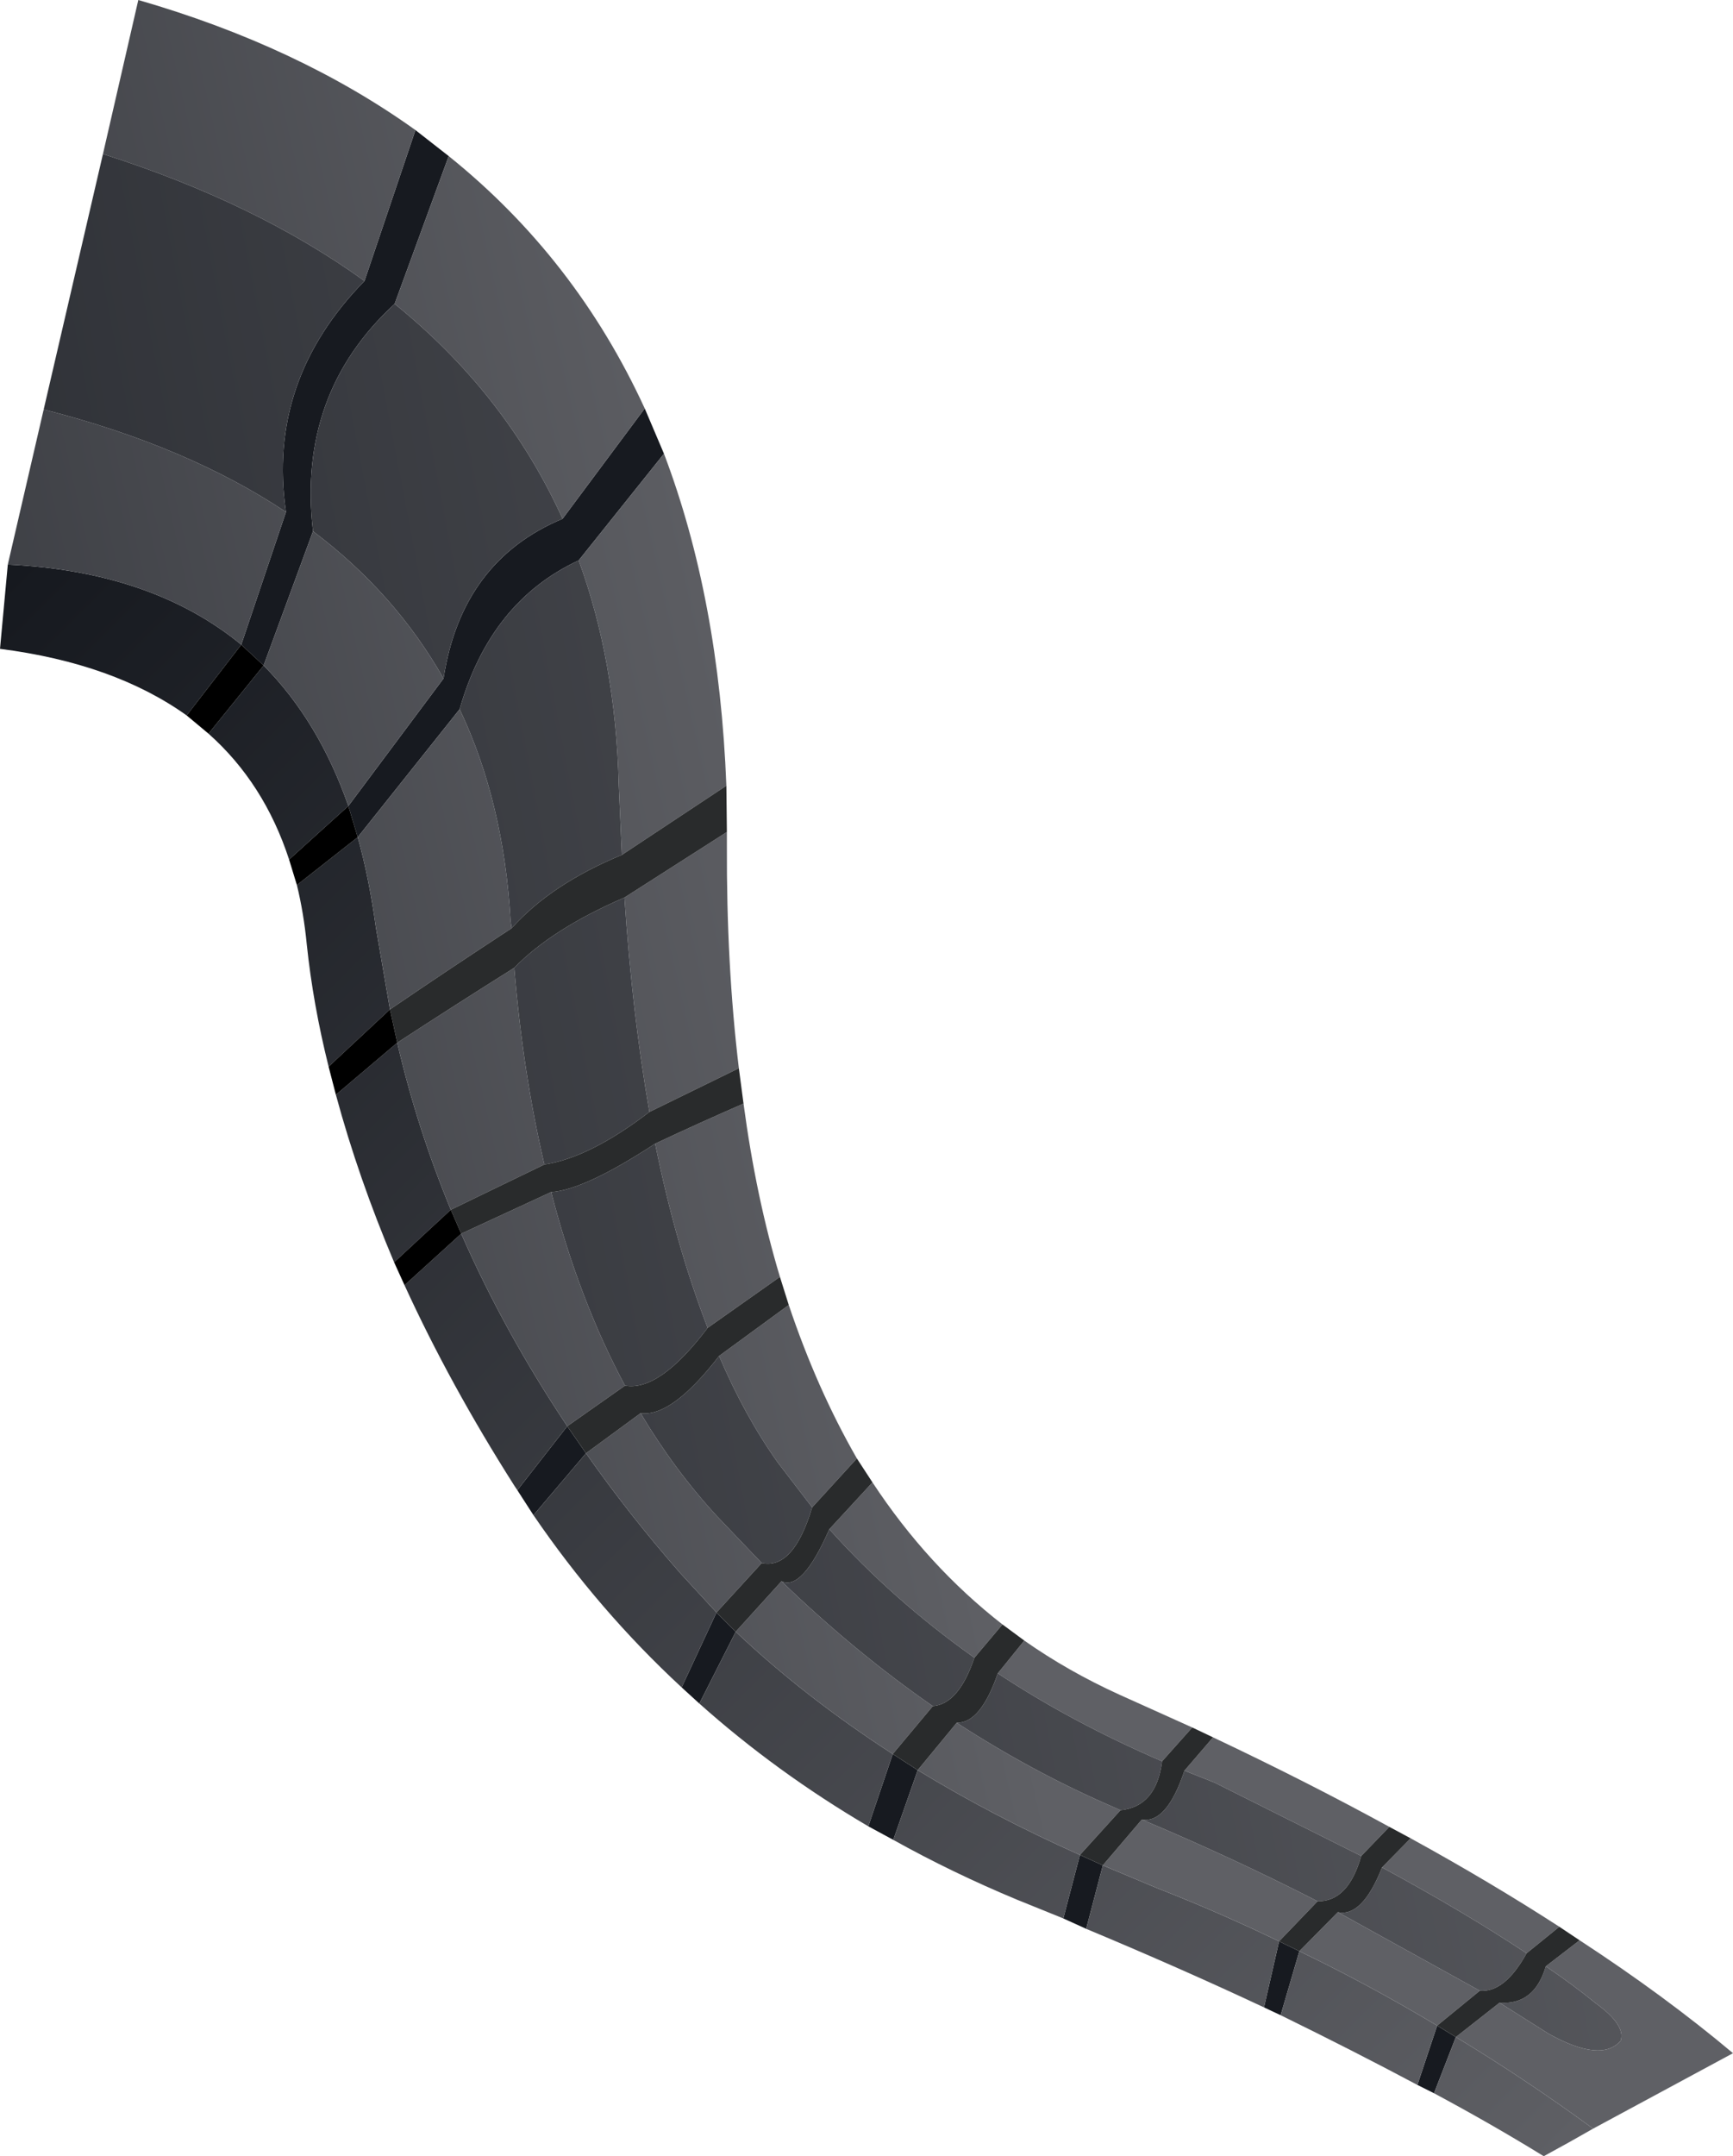
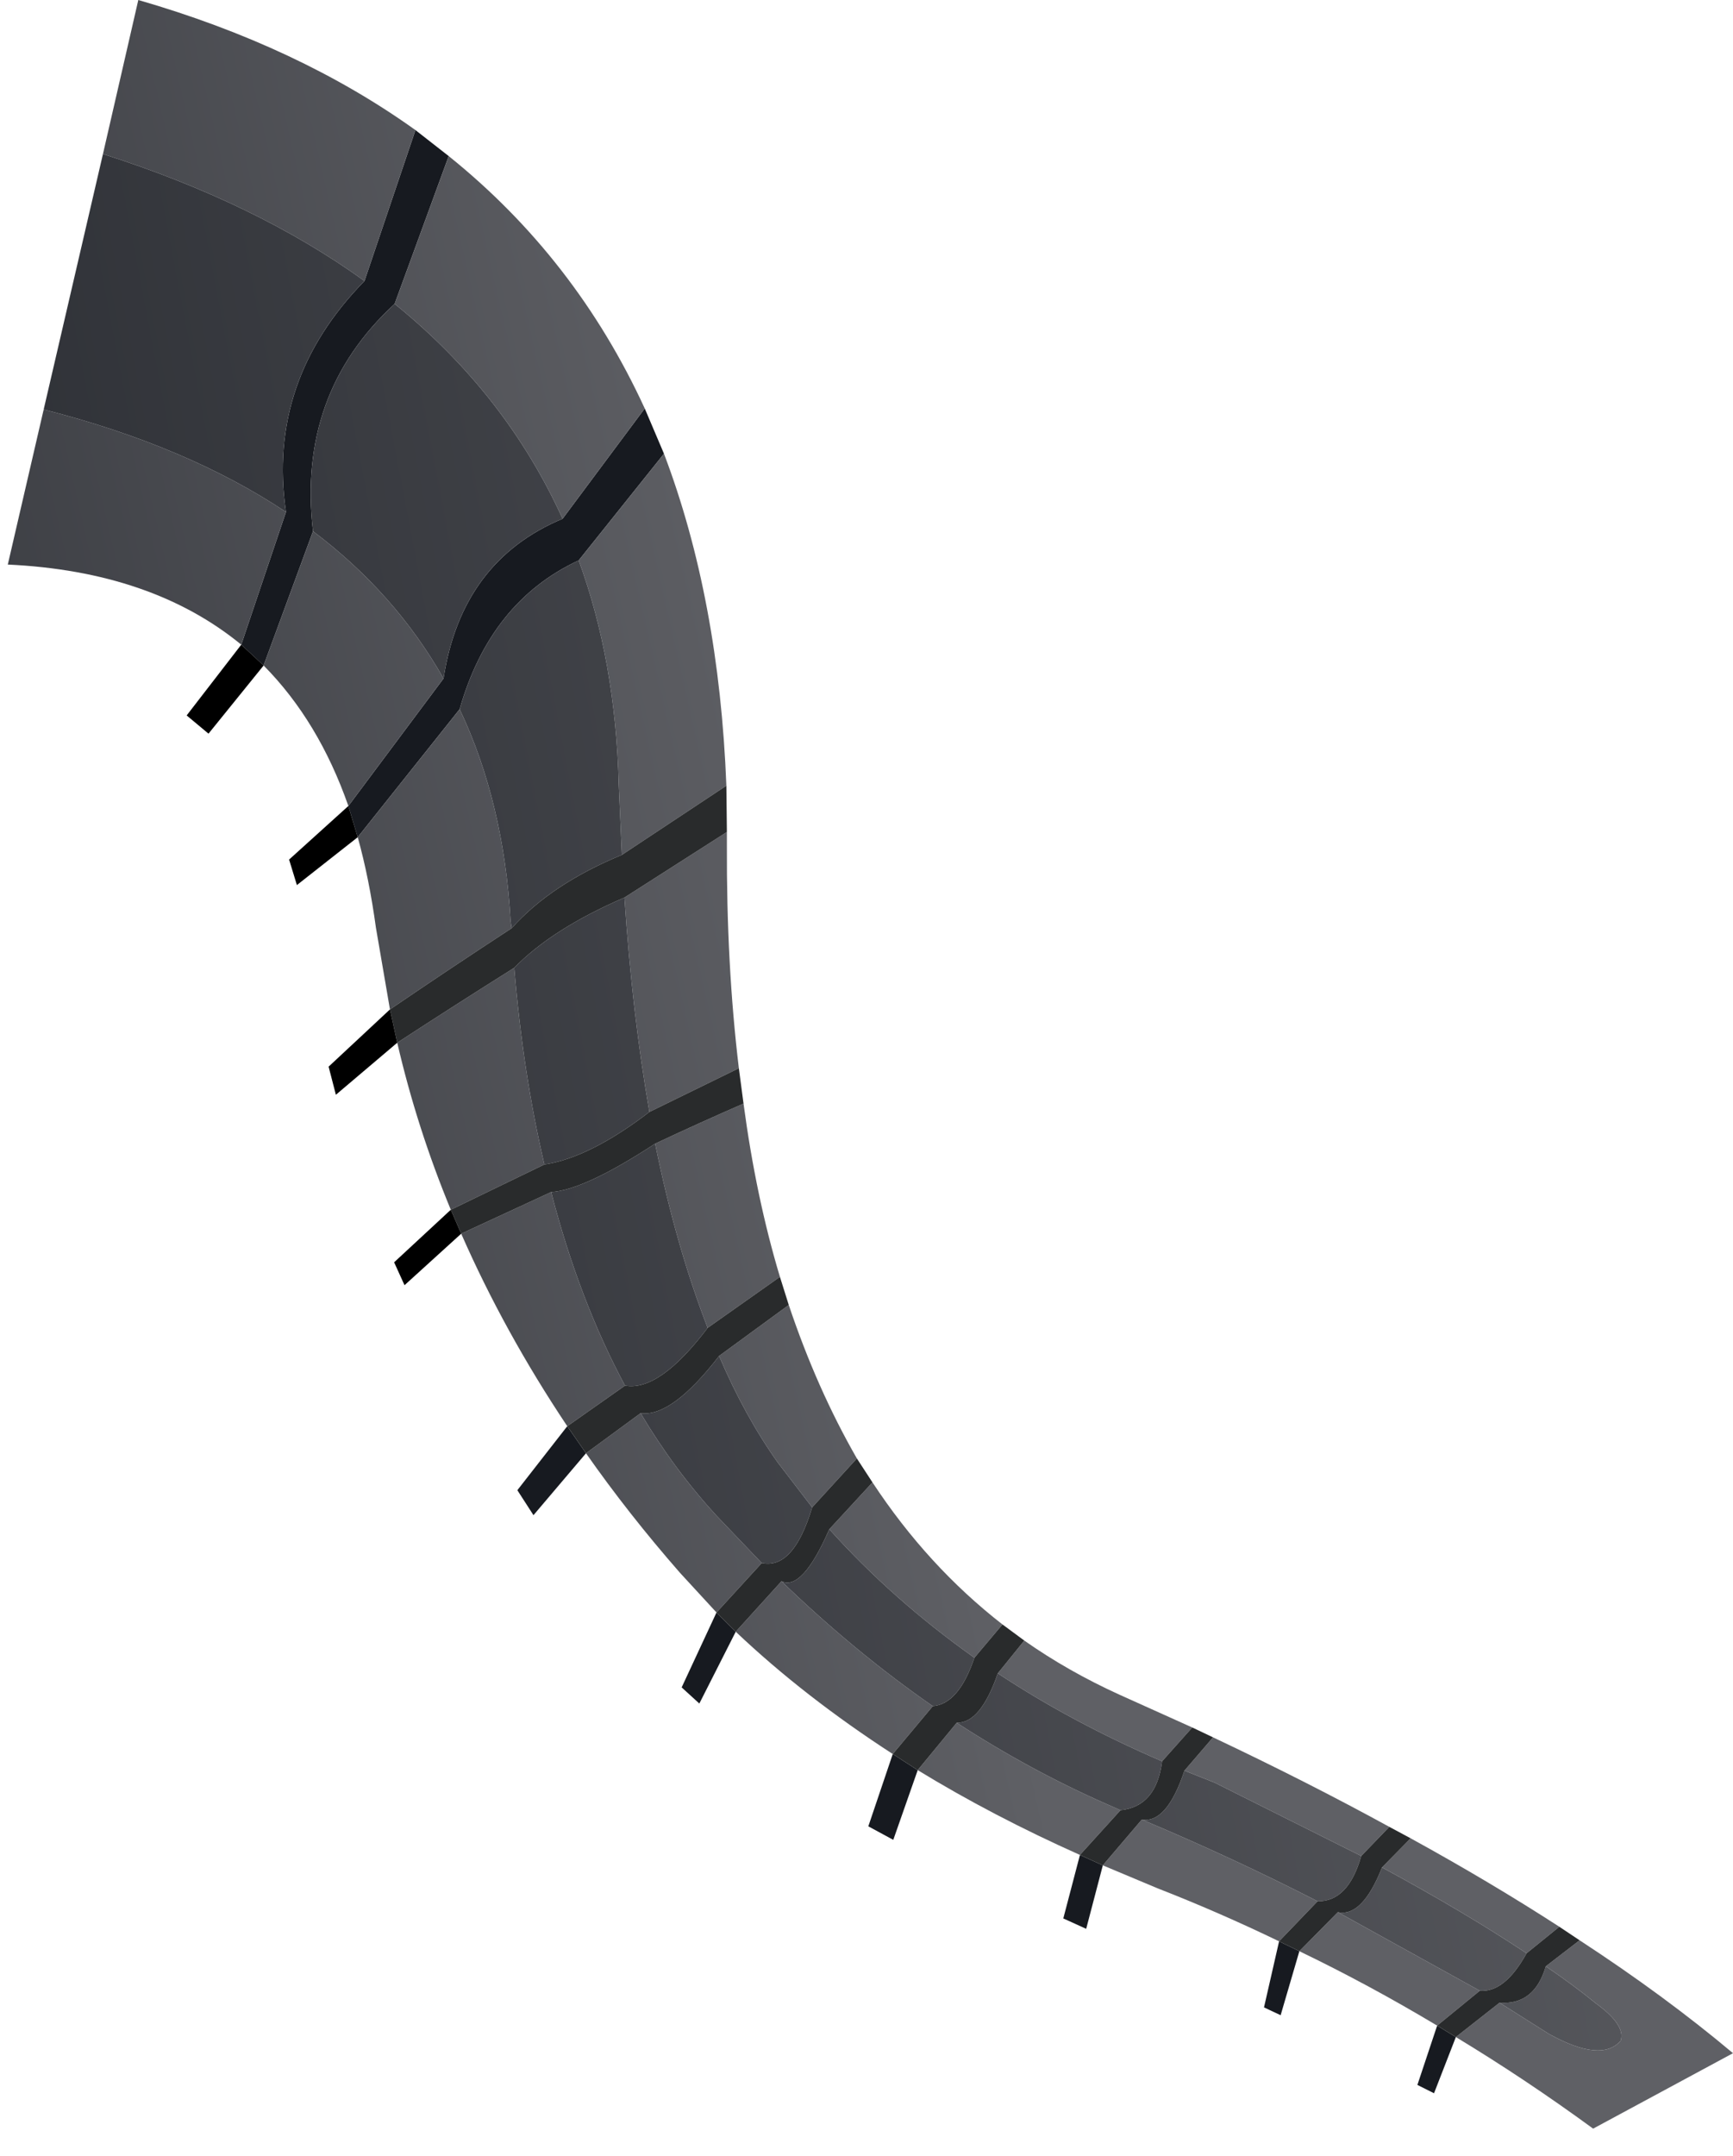
<svg xmlns="http://www.w3.org/2000/svg" height="207.2px" width="166.65px">
  <g transform="matrix(1.0, 0.0, 0.0, 1.0, -120.75, 41.15)">
    <path d="M160.7 -28.65 L163.9 -26.15 158.7 -11.95 Q149.3 -3.3 150.85 9.9 L146.1 22.8 143.95 20.8 148.25 8.05 Q146.4 -4.55 155.8 -14.15 L160.7 -28.65 M182.75 -1.9 L184.6 2.45 176.4 12.7 Q167.9 16.65 164.95 27.0 L155.15 39.3 154.25 36.3 163.4 24.05 Q165.15 12.75 174.85 8.7 L182.75 -1.9 M258.65 160.0 L257.05 159.2 258.95 153.5 260.75 154.6 258.65 160.0 M243.9 152.5 L242.3 151.75 243.75 145.4 245.7 146.35 243.9 152.5 M225.2 144.2 L223.0 143.2 224.6 137.1 226.8 138.1 225.2 144.2 M206.65 135.65 L204.25 134.35 206.6 127.4 209.0 128.95 206.65 135.65 M188.0 122.55 L186.3 121.0 189.65 113.8 191.5 115.65 188.0 122.55 M172.05 104.45 L170.5 102.05 175.3 95.9 177.1 98.5 172.05 104.45" fill="#171a20" fill-rule="evenodd" stroke="none" />
-     <path d="M273.95 163.4 Q271.6 164.75 269.2 166.05 264.25 163.0 258.65 160.0 L260.75 154.6 Q267.45 158.65 273.95 163.4 M257.05 159.2 Q250.85 155.9 243.9 152.5 L245.7 146.35 Q252.35 149.55 258.95 153.5 L257.05 159.2 M242.3 151.75 Q234.3 148.0 225.2 144.2 L226.8 138.1 232.05 140.3 Q237.95 142.6 243.75 145.4 L242.3 151.75 M223.0 143.2 L218.55 141.4 Q212.3 138.8 206.65 135.65 L209.0 128.95 Q216.2 133.35 224.6 137.1 L223.0 143.2 M204.25 134.35 Q195.4 129.15 188.0 122.55 L191.5 115.65 Q198.1 121.9 206.6 127.4 L204.25 134.35 M186.3 121.0 Q178.3 113.6 172.05 104.45 L177.1 98.5 Q181.2 104.35 186.15 110.0 L189.65 113.8 186.3 121.0 M170.5 102.05 L170.2 101.6 Q164.0 91.85 159.65 82.35 L165.1 77.4 Q169.25 86.85 175.3 95.9 L170.5 102.05 M158.65 80.15 Q155.2 72.0 153.05 64.05 L158.95 59.05 Q160.85 67.25 164.1 75.1 L158.65 80.15 M152.35 61.35 Q150.85 55.35 150.25 49.6 149.95 46.55 149.3 43.9 L155.15 39.3 Q156.25 43.25 156.9 48.0 L158.25 55.85 152.35 61.35 M148.55 41.45 Q146.15 34.1 140.8 29.35 L146.1 22.8 Q151.4 28.15 154.25 36.3 L148.55 41.45 M138.7 27.6 Q131.7 22.6 120.75 21.2 L121.5 13.1 Q135.35 13.75 143.95 20.8 L138.7 27.6" fill="url(#gradient0)" fill-rule="evenodd" stroke="none" />
    <path d="M130.65 -26.35 L134.05 -41.15 Q149.45 -36.7 160.7 -28.65 L155.8 -14.15 Q145.4 -21.65 130.65 -26.35 M163.9 -26.15 Q176.1 -16.35 182.75 -1.9 L174.85 8.7 Q169.4 -3.3 158.7 -11.95 L163.9 -26.15 M184.6 2.45 Q189.9 16.4 190.6 34.35 L180.55 41.0 180.25 34.2 Q179.95 22.4 176.4 12.7 L184.6 2.45 M190.65 38.8 L190.65 40.05 Q190.6 51.55 191.8 61.5 L183.2 65.7 Q181.55 56.3 180.8 45.1 L190.65 38.8 M192.25 64.9 Q193.45 73.9 195.75 81.55 L188.8 86.45 Q185.75 78.6 183.75 68.75 188.0 66.75 192.25 64.9 M196.6 84.25 Q199.3 92.3 203.15 99.0 L198.85 103.7 195.55 99.4 Q192.35 94.9 189.9 89.15 L196.6 84.25 M204.65 101.3 Q209.95 109.35 217.15 114.95 L214.45 118.15 Q206.55 112.55 200.5 105.8 L204.65 101.3 M219.25 116.5 Q223.45 119.45 228.4 121.7 L235.4 124.85 232.5 128.1 Q223.8 124.35 216.7 119.65 L219.25 116.5 M237.4 125.8 Q246.4 130.05 254.35 134.4 L251.65 137.2 237.55 130.15 234.65 129.0 237.4 125.8 M256.4 135.5 Q264.05 139.7 270.7 144.0 L267.55 146.55 Q261.6 142.6 253.65 138.3 L256.4 135.5 M272.65 145.3 Q280.85 150.65 287.4 156.15 L273.95 163.4 Q267.45 158.65 260.75 154.6 L264.95 151.3 269.7 154.3 Q274.75 157.1 276.6 154.95 277.1 153.45 274.2 151.35 272.05 149.6 269.4 147.8 L272.65 145.3 M121.5 13.1 L124.95 -1.8 Q138.7 1.7 148.25 8.05 L143.95 20.8 Q135.35 13.75 121.5 13.1 M169.95 48.05 Q164.05 51.9 158.25 55.85 L156.9 48.0 Q156.25 43.25 155.15 39.3 L164.95 27.0 Q169.2 35.95 169.85 47.35 L169.95 48.05 M158.95 59.05 Q164.55 55.4 170.2 51.85 171.05 62.05 173.1 70.75 L164.1 75.1 Q160.85 67.25 158.95 59.05 M165.1 77.4 L173.75 73.4 Q176.45 83.8 180.85 92.0 L175.3 95.9 Q169.25 86.85 165.1 77.4 M226.8 138.1 L230.55 133.7 Q239.35 137.4 247.45 141.55 L243.75 145.4 Q237.95 142.6 232.05 140.3 L226.8 138.1 M212.75 124.4 Q219.85 129.0 227.25 132.25 L228.5 132.8 224.6 137.1 Q216.2 133.35 209.0 128.95 L212.75 124.4 M245.7 146.35 L249.4 142.6 263.05 150.15 258.95 153.5 Q252.35 149.55 245.7 146.35 M210.45 122.8 L206.6 127.4 Q198.1 121.9 191.5 115.65 L195.9 110.8 Q202.95 117.6 210.45 122.8 M194.0 109.05 L189.65 113.8 186.15 110.0 Q181.2 104.35 177.1 98.5 L182.35 94.65 Q185.6 100.1 189.7 104.55 L194.0 109.05 M154.25 36.3 Q151.4 28.15 146.1 22.8 L150.85 9.9 Q158.75 15.85 163.4 24.05 L154.25 36.3" fill="url(#gradient1)" fill-rule="evenodd" stroke="none" />
    <path d="M124.95 -1.8 L130.65 -26.35 Q145.4 -21.65 155.8 -14.15 146.4 -4.55 148.25 8.05 138.7 1.7 124.95 -1.8 M180.55 41.0 Q173.75 43.8 169.95 48.05 L169.85 47.35 Q169.2 35.95 164.95 27.0 167.9 16.65 176.4 12.7 179.95 22.4 180.25 34.2 L180.55 41.0 M170.2 51.85 Q173.85 48.1 180.8 45.1 181.55 56.3 183.2 65.7 177.45 70.1 173.1 70.75 171.05 62.05 170.2 51.85 M173.75 73.4 Q176.95 73.2 183.75 68.75 185.75 78.6 188.8 86.45 184.15 92.6 180.85 92.0 176.45 83.8 173.75 73.4 M189.9 89.15 Q192.35 94.9 195.55 99.4 L198.85 103.7 Q197.05 109.7 194.0 109.05 L189.7 104.55 Q185.6 100.1 182.35 94.65 185.35 95.05 189.9 89.15 M216.7 119.65 Q223.8 124.35 232.5 128.1 231.95 132.45 228.5 132.8 L227.25 132.25 Q219.85 129.0 212.75 124.4 215.05 124.45 216.7 119.65 M230.55 133.7 Q232.95 134.1 234.65 129.0 L237.55 130.15 251.65 137.2 Q250.4 141.6 247.45 141.55 239.35 137.4 230.55 133.7 M249.4 142.6 Q251.75 143.1 253.65 138.3 261.6 142.6 267.55 146.55 265.45 150.35 263.05 150.15 L249.4 142.6 M214.45 118.15 Q212.95 122.6 210.45 122.8 202.95 117.6 195.9 110.8 197.9 111.75 200.5 105.8 206.55 112.55 214.45 118.15 M269.4 147.8 Q272.05 149.6 274.2 151.35 277.1 153.45 276.6 154.95 274.75 157.1 269.7 154.3 L264.95 151.3 Q268.3 151.55 269.4 147.8 M163.4 24.05 Q158.75 15.85 150.85 9.9 149.3 -3.3 158.7 -11.95 169.4 -3.3 174.85 8.7 165.15 12.75 163.4 24.05" fill="url(#gradient2)" fill-rule="evenodd" stroke="none" />
    <path d="M190.6 34.35 L190.65 38.8 180.8 45.1 Q173.85 48.1 170.2 51.85 164.55 55.4 158.95 59.05 L158.25 55.85 Q164.05 51.9 169.95 48.05 173.75 43.8 180.55 41.0 L190.6 34.35 M191.8 61.5 L192.25 64.9 Q188.0 66.75 183.75 68.75 176.95 73.2 173.75 73.4 L165.1 77.4 164.1 75.1 173.1 70.75 Q177.45 70.1 183.2 65.7 L191.8 61.5 M195.75 81.55 L196.6 84.25 189.9 89.15 Q185.35 95.05 182.35 94.65 L177.1 98.5 175.3 95.9 180.85 92.0 Q184.15 92.6 188.8 86.45 L195.75 81.55 M203.15 99.0 L204.65 101.3 200.5 105.8 Q197.9 111.75 195.9 110.8 L191.5 115.65 189.65 113.8 194.0 109.05 Q197.05 109.7 198.85 103.7 L203.15 99.0 M217.15 114.95 L219.25 116.5 216.7 119.65 Q215.05 124.45 212.75 124.4 L209.0 128.95 206.6 127.4 210.45 122.8 Q212.95 122.6 214.45 118.15 L217.15 114.95 M235.4 124.85 L237.4 125.8 234.65 129.0 Q232.95 134.1 230.55 133.7 L226.8 138.1 224.6 137.1 228.5 132.8 Q231.95 132.45 232.5 128.1 L235.4 124.85 M254.35 134.4 L256.4 135.5 253.65 138.3 Q251.75 143.1 249.4 142.6 L245.7 146.35 243.75 145.4 247.45 141.55 Q250.4 141.6 251.65 137.2 L254.35 134.4 M270.7 144.0 L272.65 145.3 269.4 147.8 Q268.3 151.55 264.95 151.3 L260.75 154.6 258.95 153.5 263.05 150.15 Q265.45 150.35 267.55 146.55 L270.7 144.0" fill="#292b2c" fill-rule="evenodd" stroke="none" />
    <path d="M159.65 82.35 L158.65 80.15 164.1 75.1 165.1 77.4 159.65 82.35 M153.05 64.05 L152.35 61.35 158.25 55.85 158.95 59.05 153.05 64.05 M149.3 43.9 L148.55 41.45 154.25 36.3 155.15 39.3 149.3 43.9 M140.8 29.35 L138.7 27.6 143.95 20.8 146.1 22.8 140.8 29.35" fill="#000000" fill-rule="evenodd" stroke="none" />
  </g>
  <defs>
    <linearGradient gradientTransform="matrix(0.093, 0.096, -0.006, 0.006, 217.25, 68.7)" gradientUnits="userSpaceOnUse" id="gradient0" spreadMethod="pad" x1="-819.2" x2="819.2">
      <stop offset="0.0" stop-color="#15181e" />
      <stop offset="1.0" stop-color="#5f6065" />
    </linearGradient>
    <linearGradient gradientTransform="matrix(0.099, -0.021, 0.005, 0.022, 108.3, 7.55)" gradientUnits="userSpaceOnUse" id="gradient1" spreadMethod="pad" x1="-819.2" x2="819.2">
      <stop offset="0.0" stop-color="#15181e" />
      <stop offset="1.0" stop-color="#5f6065" />
    </linearGradient>
    <linearGradient gradientTransform="matrix(0.152, -0.026, 0.004, 0.021, 164.1, 39.4)" gradientUnits="userSpaceOnUse" id="gradient2" spreadMethod="pad" x1="-819.2" x2="819.2">
      <stop offset="0.0" stop-color="#15181e" />
      <stop offset="1.0" stop-color="#5f6065" />
    </linearGradient>
  </defs>
</svg>